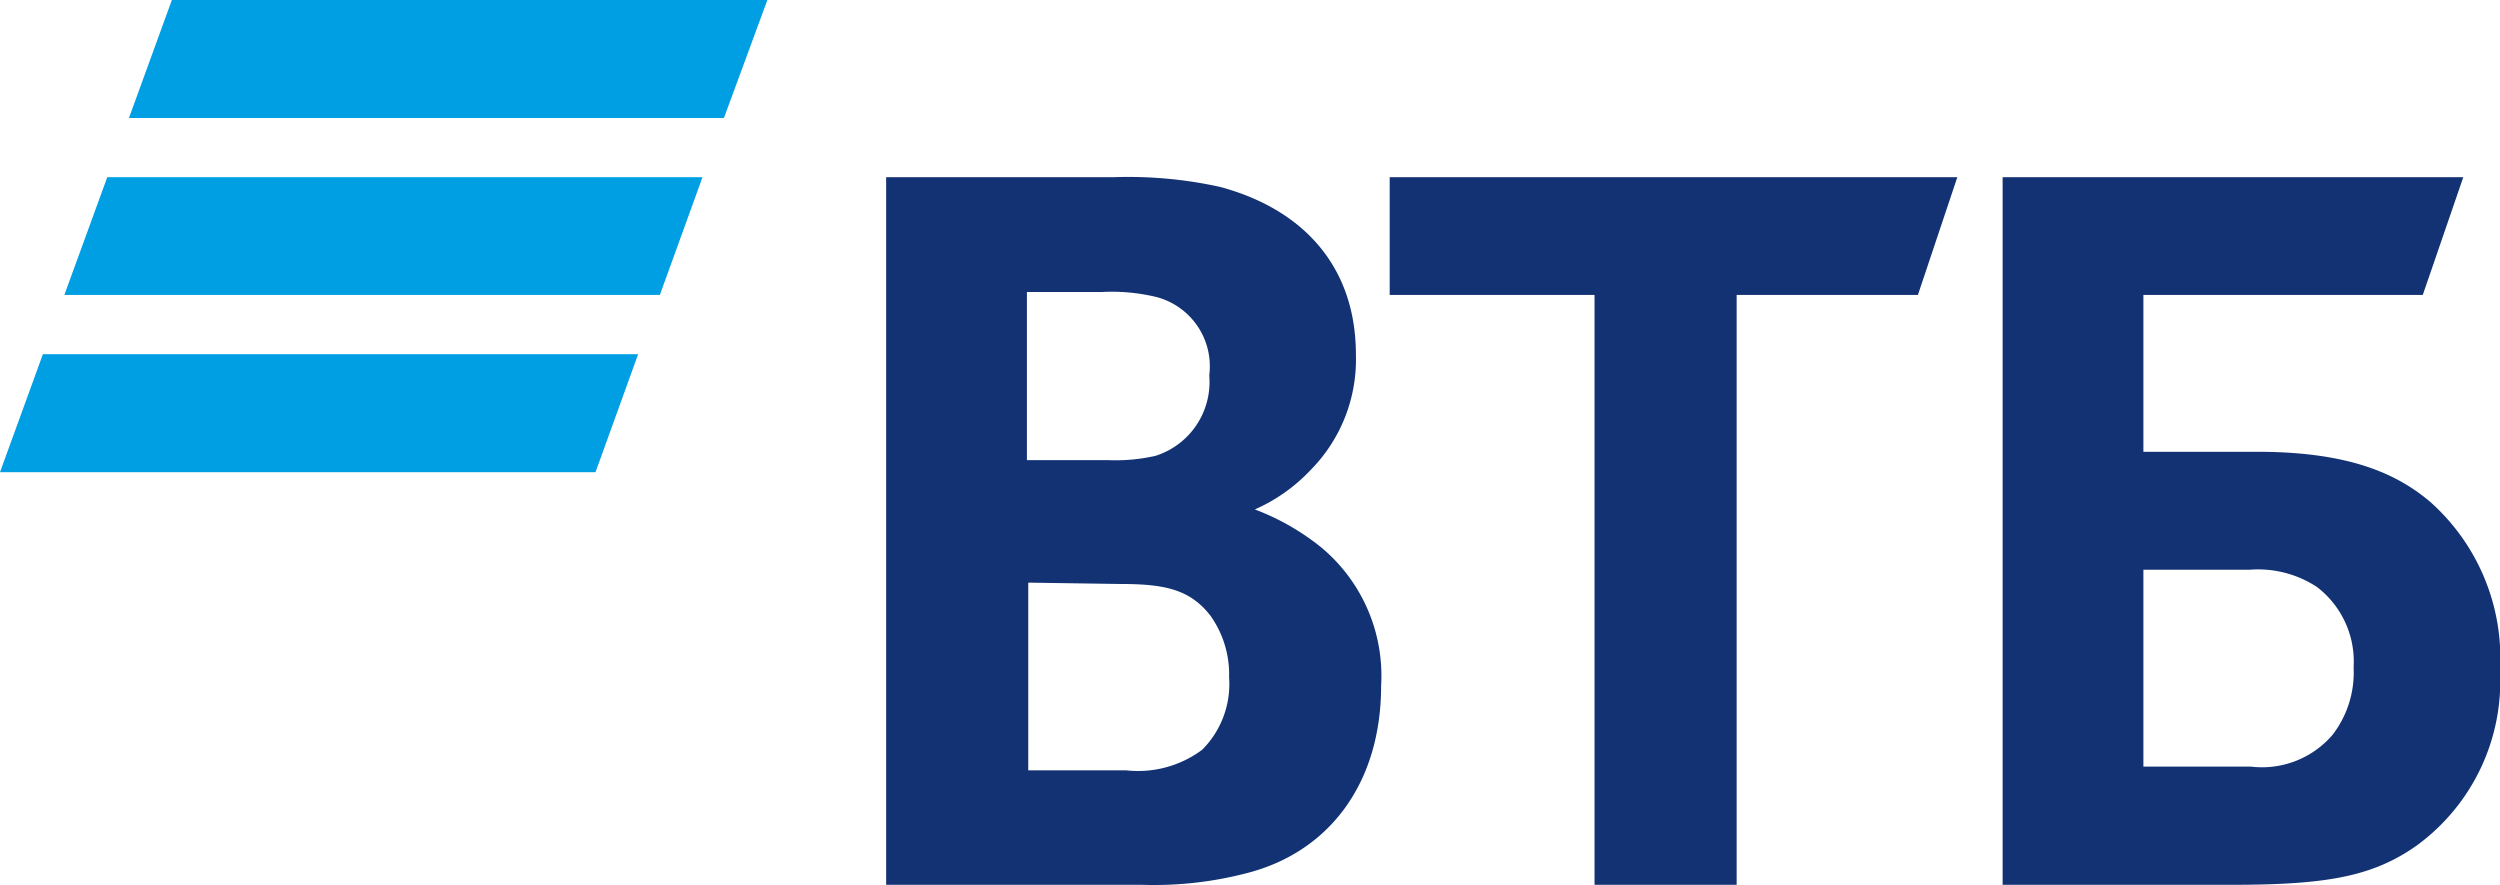
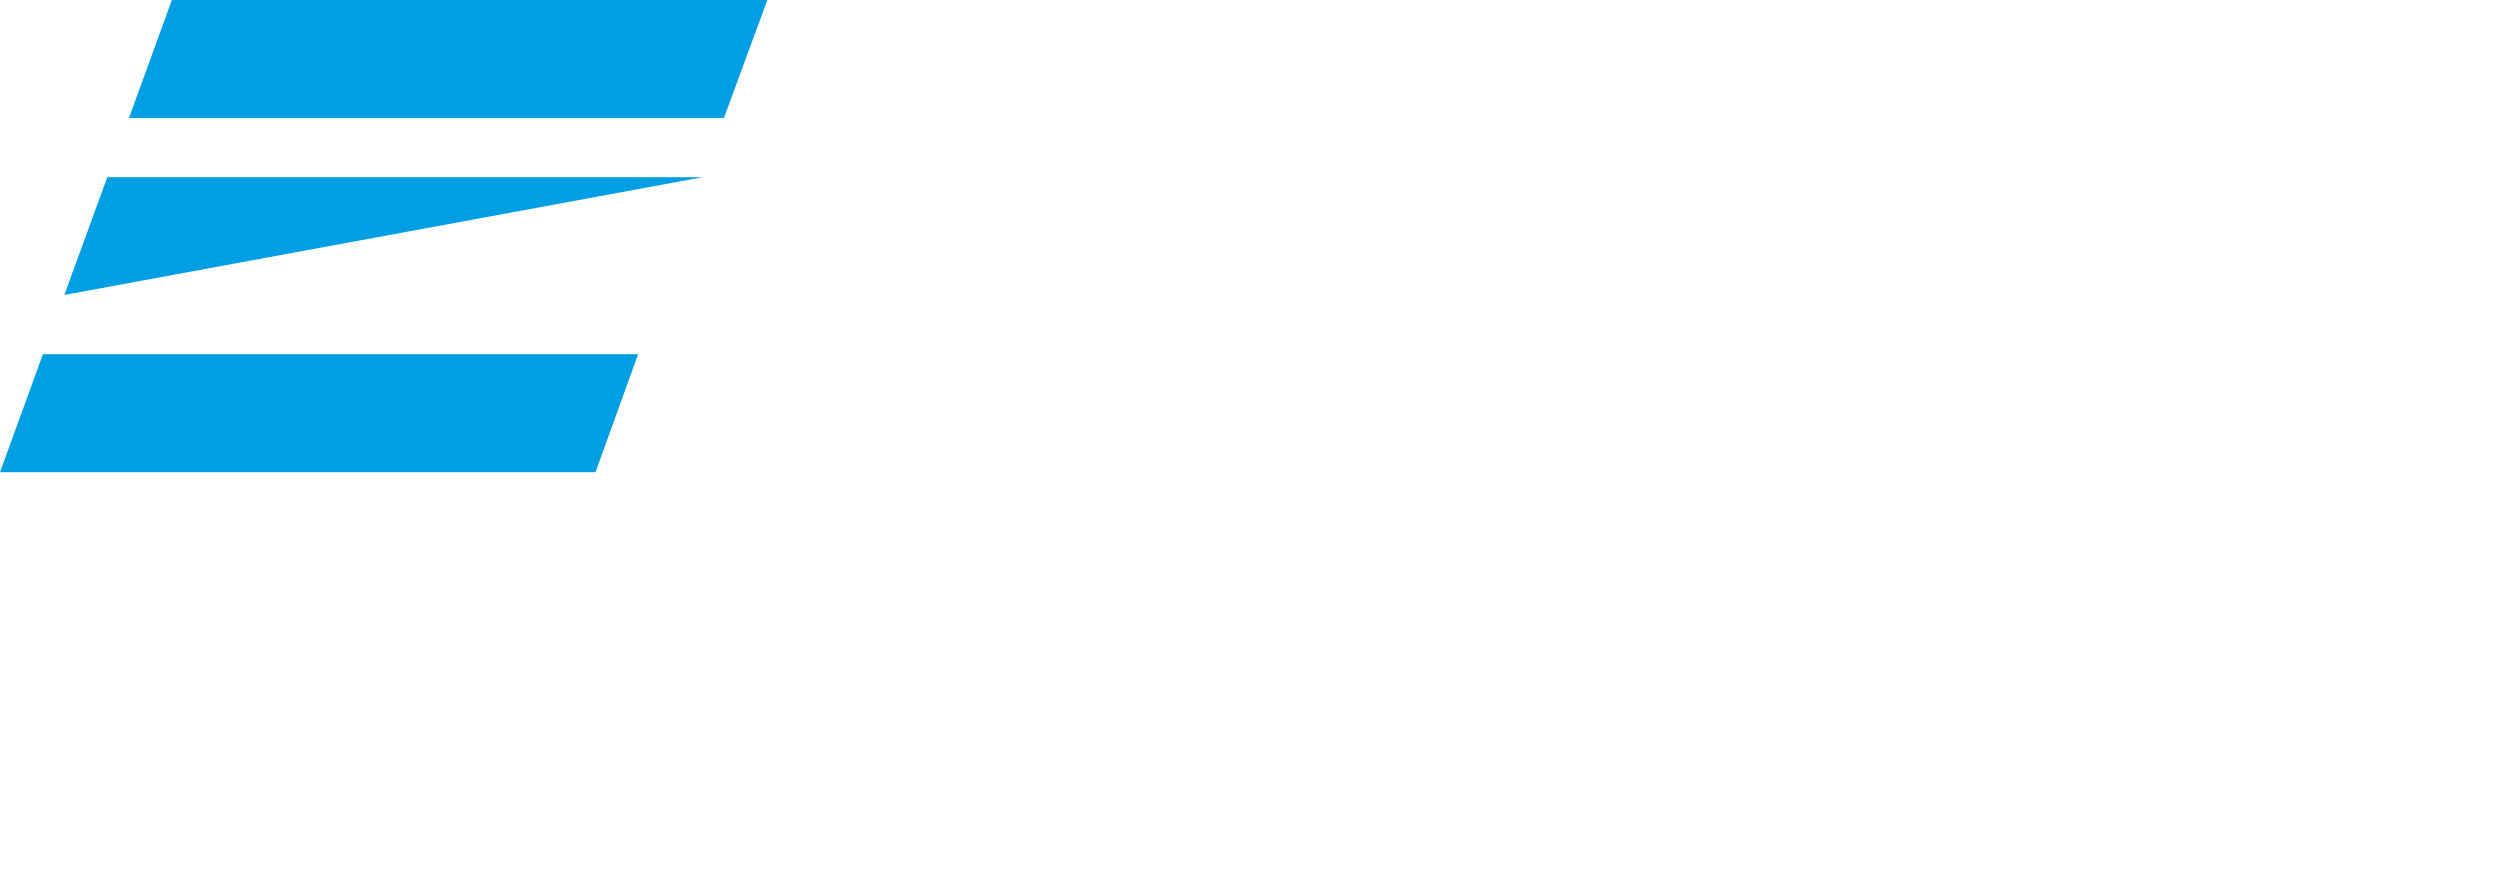
<svg xmlns="http://www.w3.org/2000/svg" id="Layer_1" data-name="Layer 1" viewBox="0 0 93.24 33.02">
  <defs>
    <style>.cls-1{fill:#009fe3;}.cls-2{fill:#123274;}</style>
  </defs>
-   <path class="cls-1" d="M27,4.4H4.81L6.41,0H28.62Zm-.8,2.21H4L2.4,11H24.61Zm-2.4,6.6H1.6L0,17.61H22.21Z" />
-   <path class="cls-2" d="M79.94,28.59h4A3.46,3.46,0,0,0,87,27.4a3.81,3.81,0,0,0,.78-2.51,3.5,3.5,0,0,0-1.37-3,4,4,0,0,0-2.52-.64H79.94ZM74.69,33V6.61H91.87L90.36,11H79.94v5.85h4.25c3.43,0,5.21.82,6.45,1.87A7.8,7.8,0,0,1,93.24,25a7.59,7.59,0,0,1-3.1,6.53C88.49,32.7,86.75,33,83.23,33ZM59.47,33V11H51.83V6.61H73L71.53,11H64.77V33ZM38.3,17.16h3A6.71,6.71,0,0,0,43.1,17a2.89,2.89,0,0,0,2-3,2.67,2.67,0,0,0-2-2.93,7.13,7.13,0,0,0-2-.18H38.3Zm.05,4.57v7H42a4,4,0,0,0,2.84-.77,3.47,3.47,0,0,0,1-2.7,3.77,3.77,0,0,0-.69-2.29c-.77-1-1.73-1.19-3.38-1.19ZM46.8,19V19a9,9,0,0,1,2.47,1.41,6.23,6.23,0,0,1,2.24,5.17c0,3.61-1.92,6.22-5.07,7A13.68,13.68,0,0,1,42.6,33H33.05V6.61H41.5a15.89,15.89,0,0,1,4,.36c3.06.82,5.07,2.93,5.07,6.26a5.86,5.86,0,0,1-1.69,4.3A6.4,6.4,0,0,1,46.8,19Z" />
+   <path class="cls-1" d="M27,4.4H4.81L6.41,0H28.62Zm-.8,2.21H4L2.4,11Zm-2.4,6.6H1.6L0,17.61H22.21Z" />
</svg>